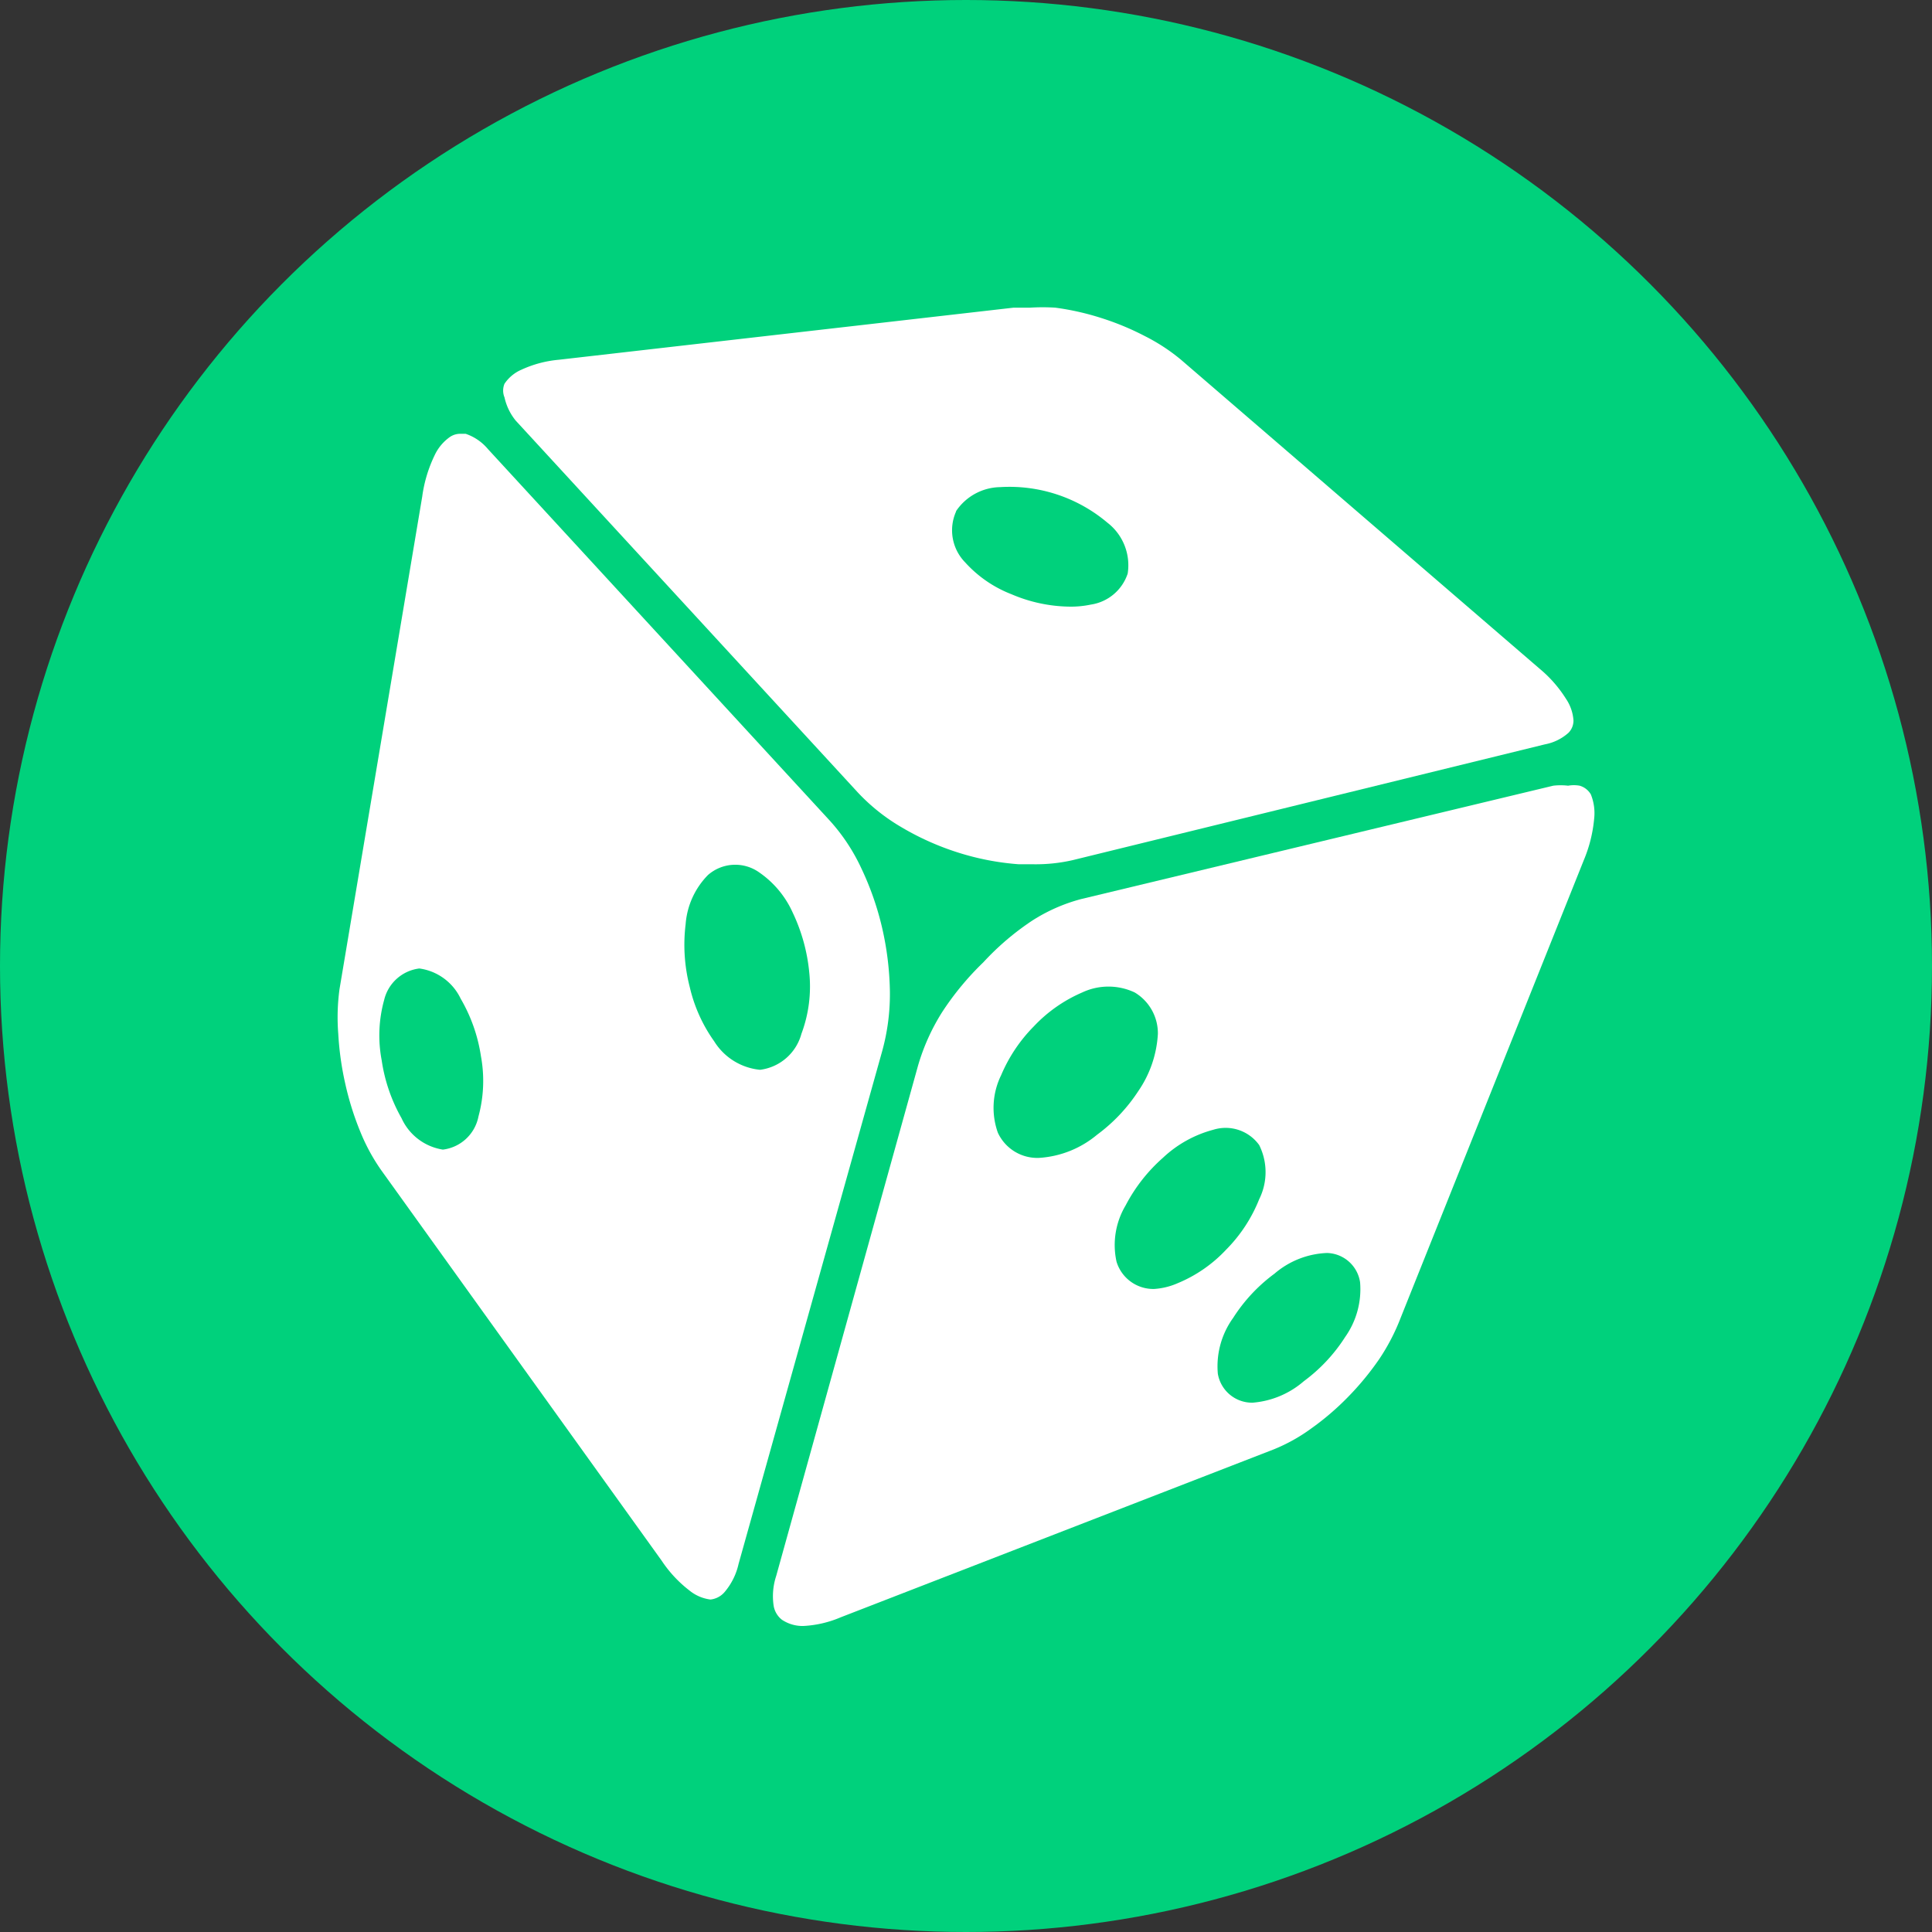
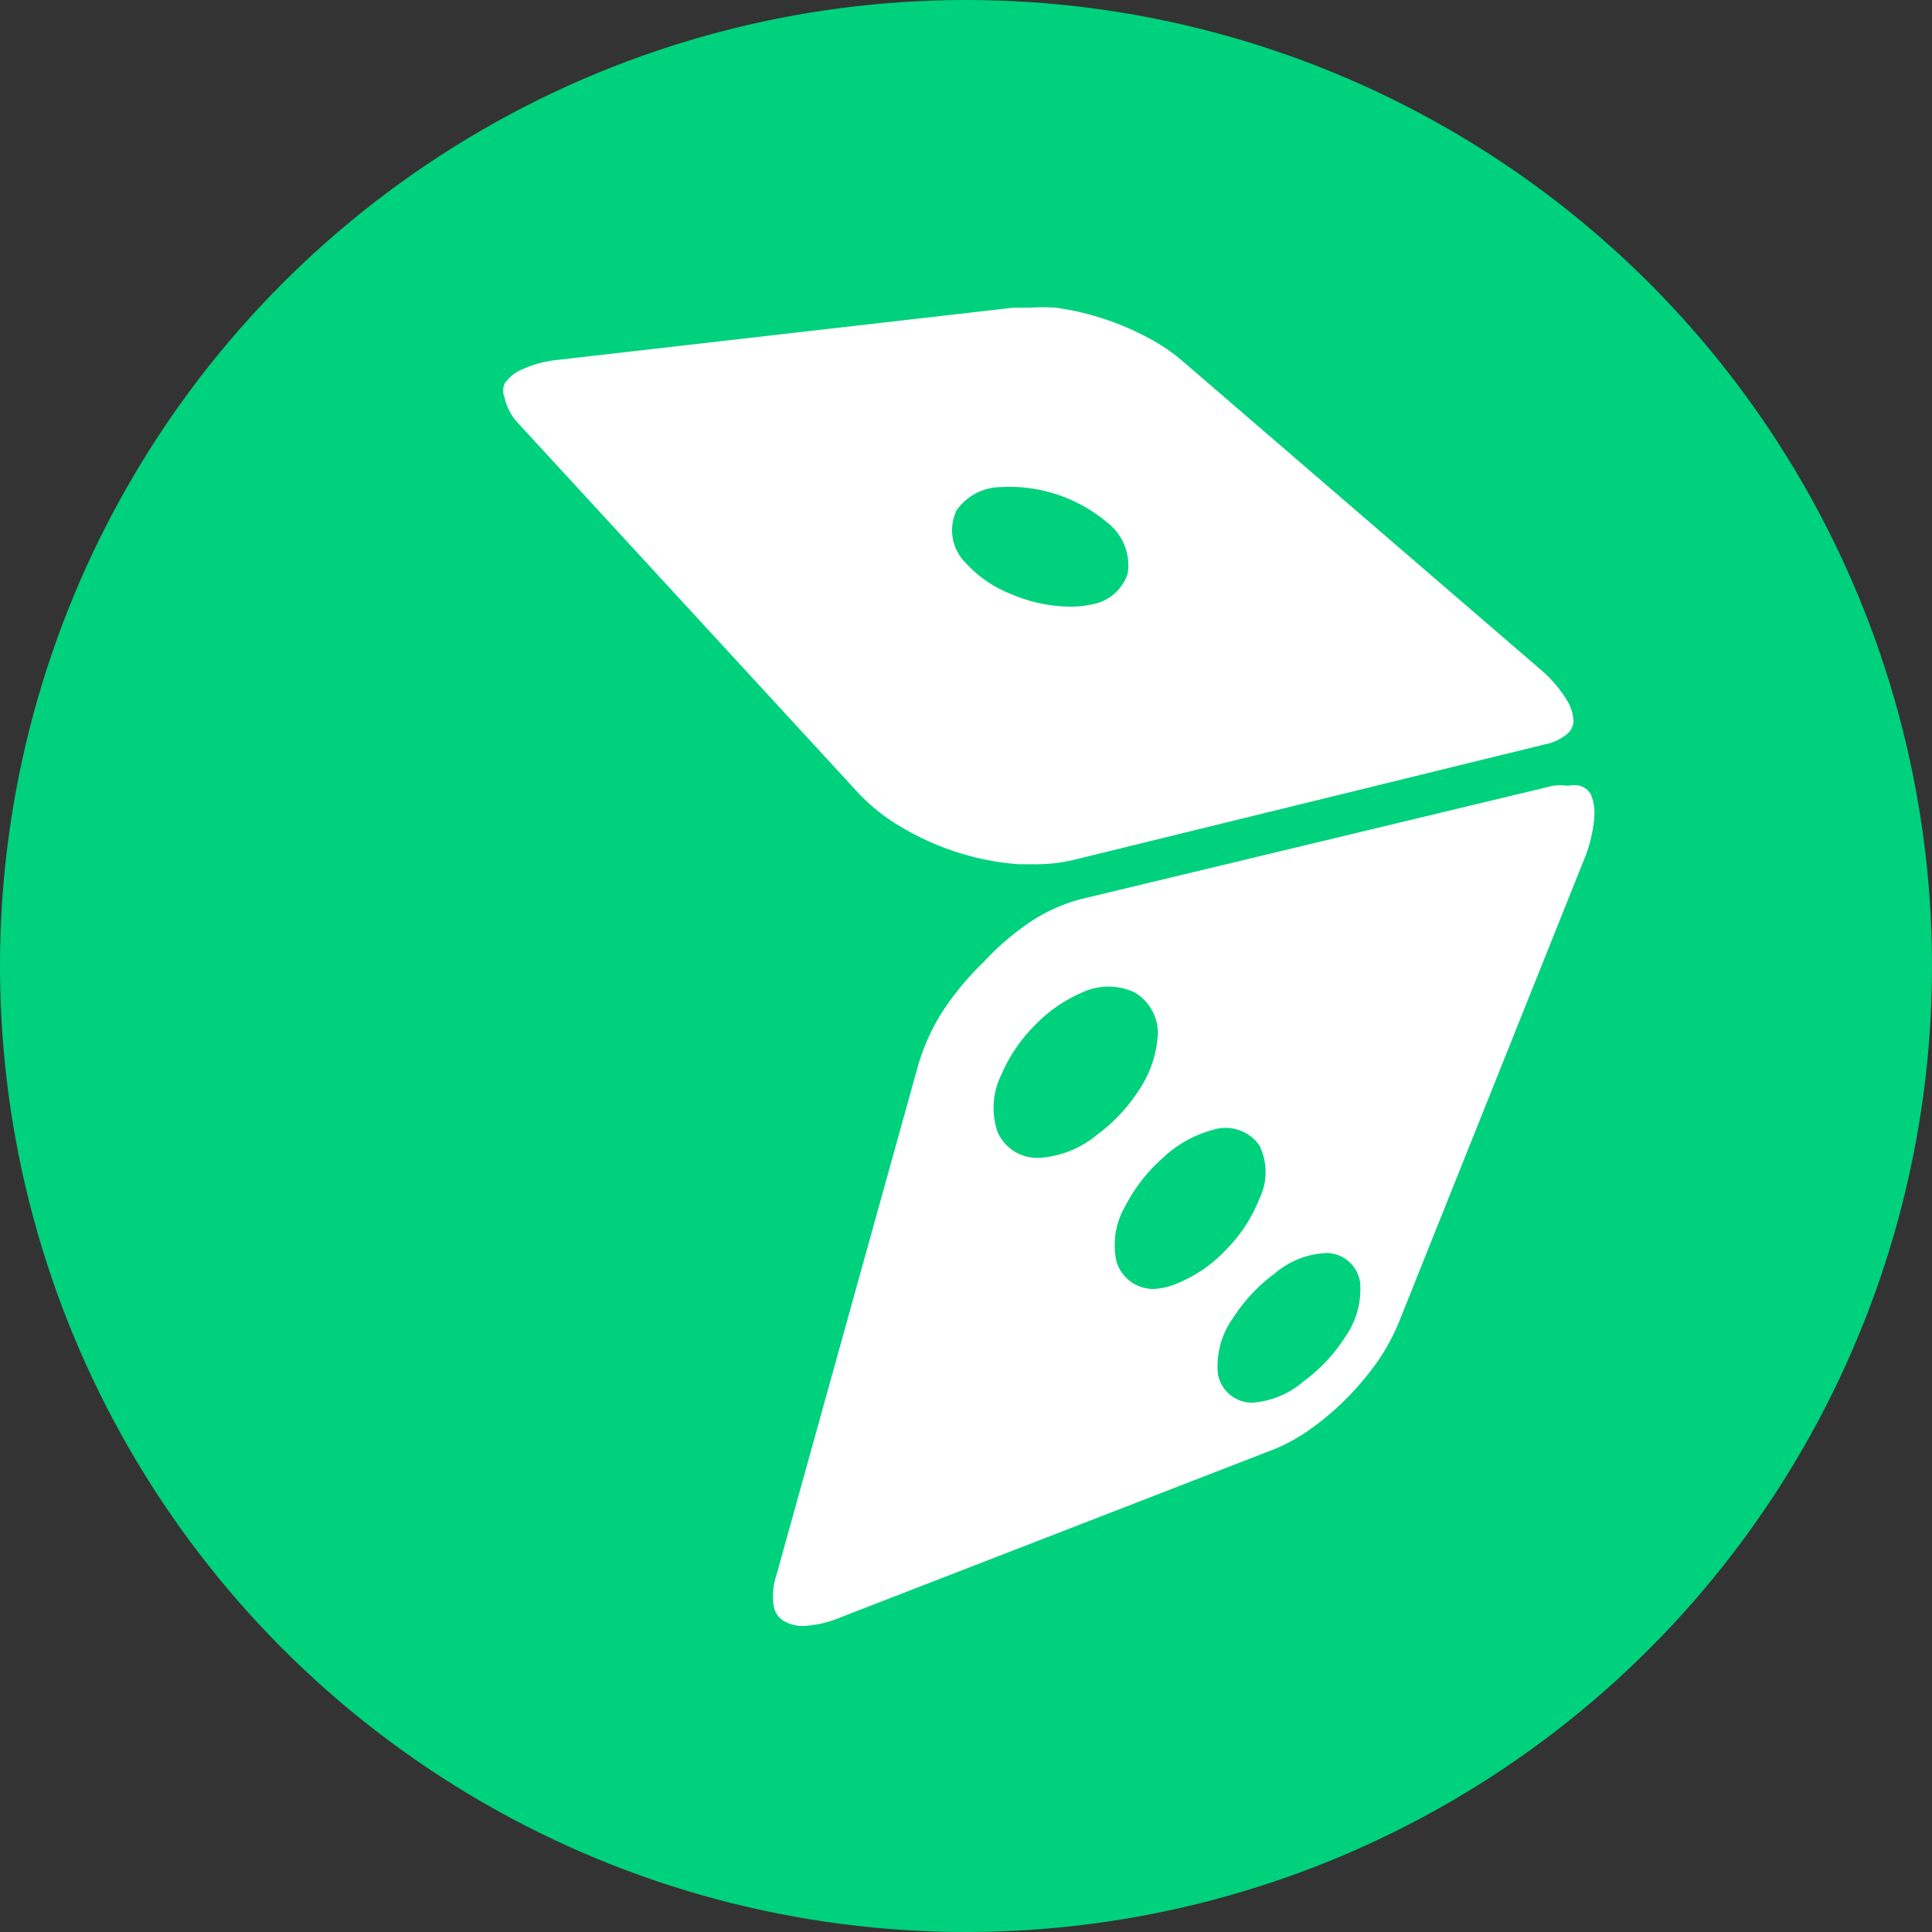
<svg xmlns="http://www.w3.org/2000/svg" id="Layer_1" data-name="Layer 1" viewBox="0 0 46.72 46.72">
  <rect x="0" y="0" width="46.72" height="46.72" fill="#333333" stroke="none" />
  <defs>
    <style>.cls-1{fill:#00d17c;}.cls-2{fill:#fff;}</style>
  </defs>
  <title>gaming_iconmdpi</title>
  <circle class="cls-1" cx="23.36" cy="23.36" r="23.36" />
  <path class="cls-2" d="M12.47,10.17l8.28,9a4.67,4.67,0,0,0,1.06.84,6.58,6.58,0,0,0,1.37.61,6.39,6.39,0,0,0,1.46.28H25a4,4,0,0,0,.94-.1L37.36,18a1.18,1.18,0,0,0,.57-.28.42.42,0,0,0,.12-.3,1.06,1.06,0,0,0-.18-.52,3.06,3.06,0,0,0-.64-.73L28.56,8.7a4.58,4.58,0,0,0-.87-.57,6.57,6.57,0,0,0-1.06-.44,6.42,6.42,0,0,0-1.11-.25,4.87,4.87,0,0,0-.61,0l-.4,0-11,1.26a2.73,2.73,0,0,0-.9.24.94.94,0,0,0-.41.34.43.43,0,0,0,0,.33A1.35,1.35,0,0,0,12.47,10.17Zm10.65,2.19a1.31,1.31,0,0,1,1.06-.58,3.67,3.67,0,0,1,2.6.86,1.3,1.3,0,0,1,.49,1.23,1.11,1.11,0,0,1-.89.75,2.35,2.35,0,0,1-.51.05,3.68,3.68,0,0,1-1.41-.3,2.94,2.94,0,0,1-1.12-.77A1.11,1.11,0,0,1,23.12,12.37Z" />
-   <path class="cls-2" d="M21.52,24a7.32,7.32,0,0,0-.19-1.57A7.06,7.06,0,0,0,20.83,21a4.6,4.6,0,0,0-.75-1.14l-8.28-9a1.21,1.21,0,0,0-.54-.37l-.13,0a.45.45,0,0,0-.24.07,1.12,1.12,0,0,0-.38.45,3.31,3.31,0,0,0-.3,1l-2,11.91A5.08,5.08,0,0,0,8.18,25a7.32,7.32,0,0,0,.17,1.21,7.11,7.11,0,0,0,.36,1.15,4.65,4.65,0,0,0,.51.94L16,37.74a3,3,0,0,0,.67.72,1,1,0,0,0,.51.22h0a.52.52,0,0,0,.35-.19,1.58,1.58,0,0,0,.33-.67l3.47-12.39A5.19,5.19,0,0,0,21.52,24ZM11.57,27a1,1,0,0,1-.86.8,1.32,1.32,0,0,1-1-.76,4,4,0,0,1-.48-1.4,3.21,3.21,0,0,1,.06-1.46,1,1,0,0,1,.85-.76,1.3,1.3,0,0,1,1,.73,3.91,3.91,0,0,1,.49,1.39A3.29,3.29,0,0,1,11.57,27Zm7.81-2a1.19,1.19,0,0,1-1,.87,1.47,1.47,0,0,1-1.11-.69,3.69,3.69,0,0,1-.59-1.31,4.08,4.08,0,0,1-.1-1.52,1.9,1.9,0,0,1,.54-1.19,1,1,0,0,1,1.2-.09,2.35,2.35,0,0,1,.85,1,4.31,4.31,0,0,1,.4,1.45A3.26,3.26,0,0,1,19.38,25Z" />
  <path class="cls-2" d="M38.47,19.21A.46.46,0,0,0,38.2,19a.79.79,0,0,0-.28,0,1.52,1.52,0,0,0-.36,0L26.15,21.74a4.15,4.15,0,0,0-1.2.53,6.47,6.47,0,0,0-1.17,1,6.92,6.92,0,0,0-1,1.21,5.08,5.08,0,0,0-.58,1.29L18.77,38.11a1.56,1.56,0,0,0-.06.73.54.54,0,0,0,.2.33.9.9,0,0,0,.51.15h0a2.63,2.63,0,0,0,.91-.21L30.8,35.05a4.21,4.21,0,0,0,.9-.5,6.52,6.52,0,0,0,.89-.76,6.87,6.87,0,0,0,.76-.92,5,5,0,0,0,.52-1L38.3,20.8a3.37,3.37,0,0,0,.25-1A1.21,1.21,0,0,0,38.47,19.21ZM25.13,28a1.05,1.05,0,0,1-1-.61A1.79,1.79,0,0,1,24.21,26,3.76,3.76,0,0,1,25,24.82,3.51,3.51,0,0,1,26.17,24a1.49,1.49,0,0,1,1.27,0A1.15,1.15,0,0,1,28,25a2.7,2.7,0,0,1-.47,1.38,4.08,4.08,0,0,1-1,1.06A2.42,2.42,0,0,1,25.13,28Zm2.78,3.17a.93.93,0,0,1-.91-.66,1.87,1.87,0,0,1,.22-1.36,4,4,0,0,1,.9-1.15,2.84,2.84,0,0,1,1.22-.68,1,1,0,0,1,1.11.37,1.47,1.47,0,0,1,0,1.31,3.64,3.64,0,0,1-.8,1.22,3.36,3.36,0,0,1-1.17.81A1.68,1.68,0,0,1,27.91,31.17Zm4.62,1.16a4,4,0,0,1-1,1.07,2.15,2.15,0,0,1-1.24.52.84.84,0,0,1-.84-.7,2,2,0,0,1,.37-1.35,4,4,0,0,1,1-1.07,2.07,2.07,0,0,1,1.27-.5.83.83,0,0,1,.8.71A2,2,0,0,1,32.53,32.33Z" />
</svg>